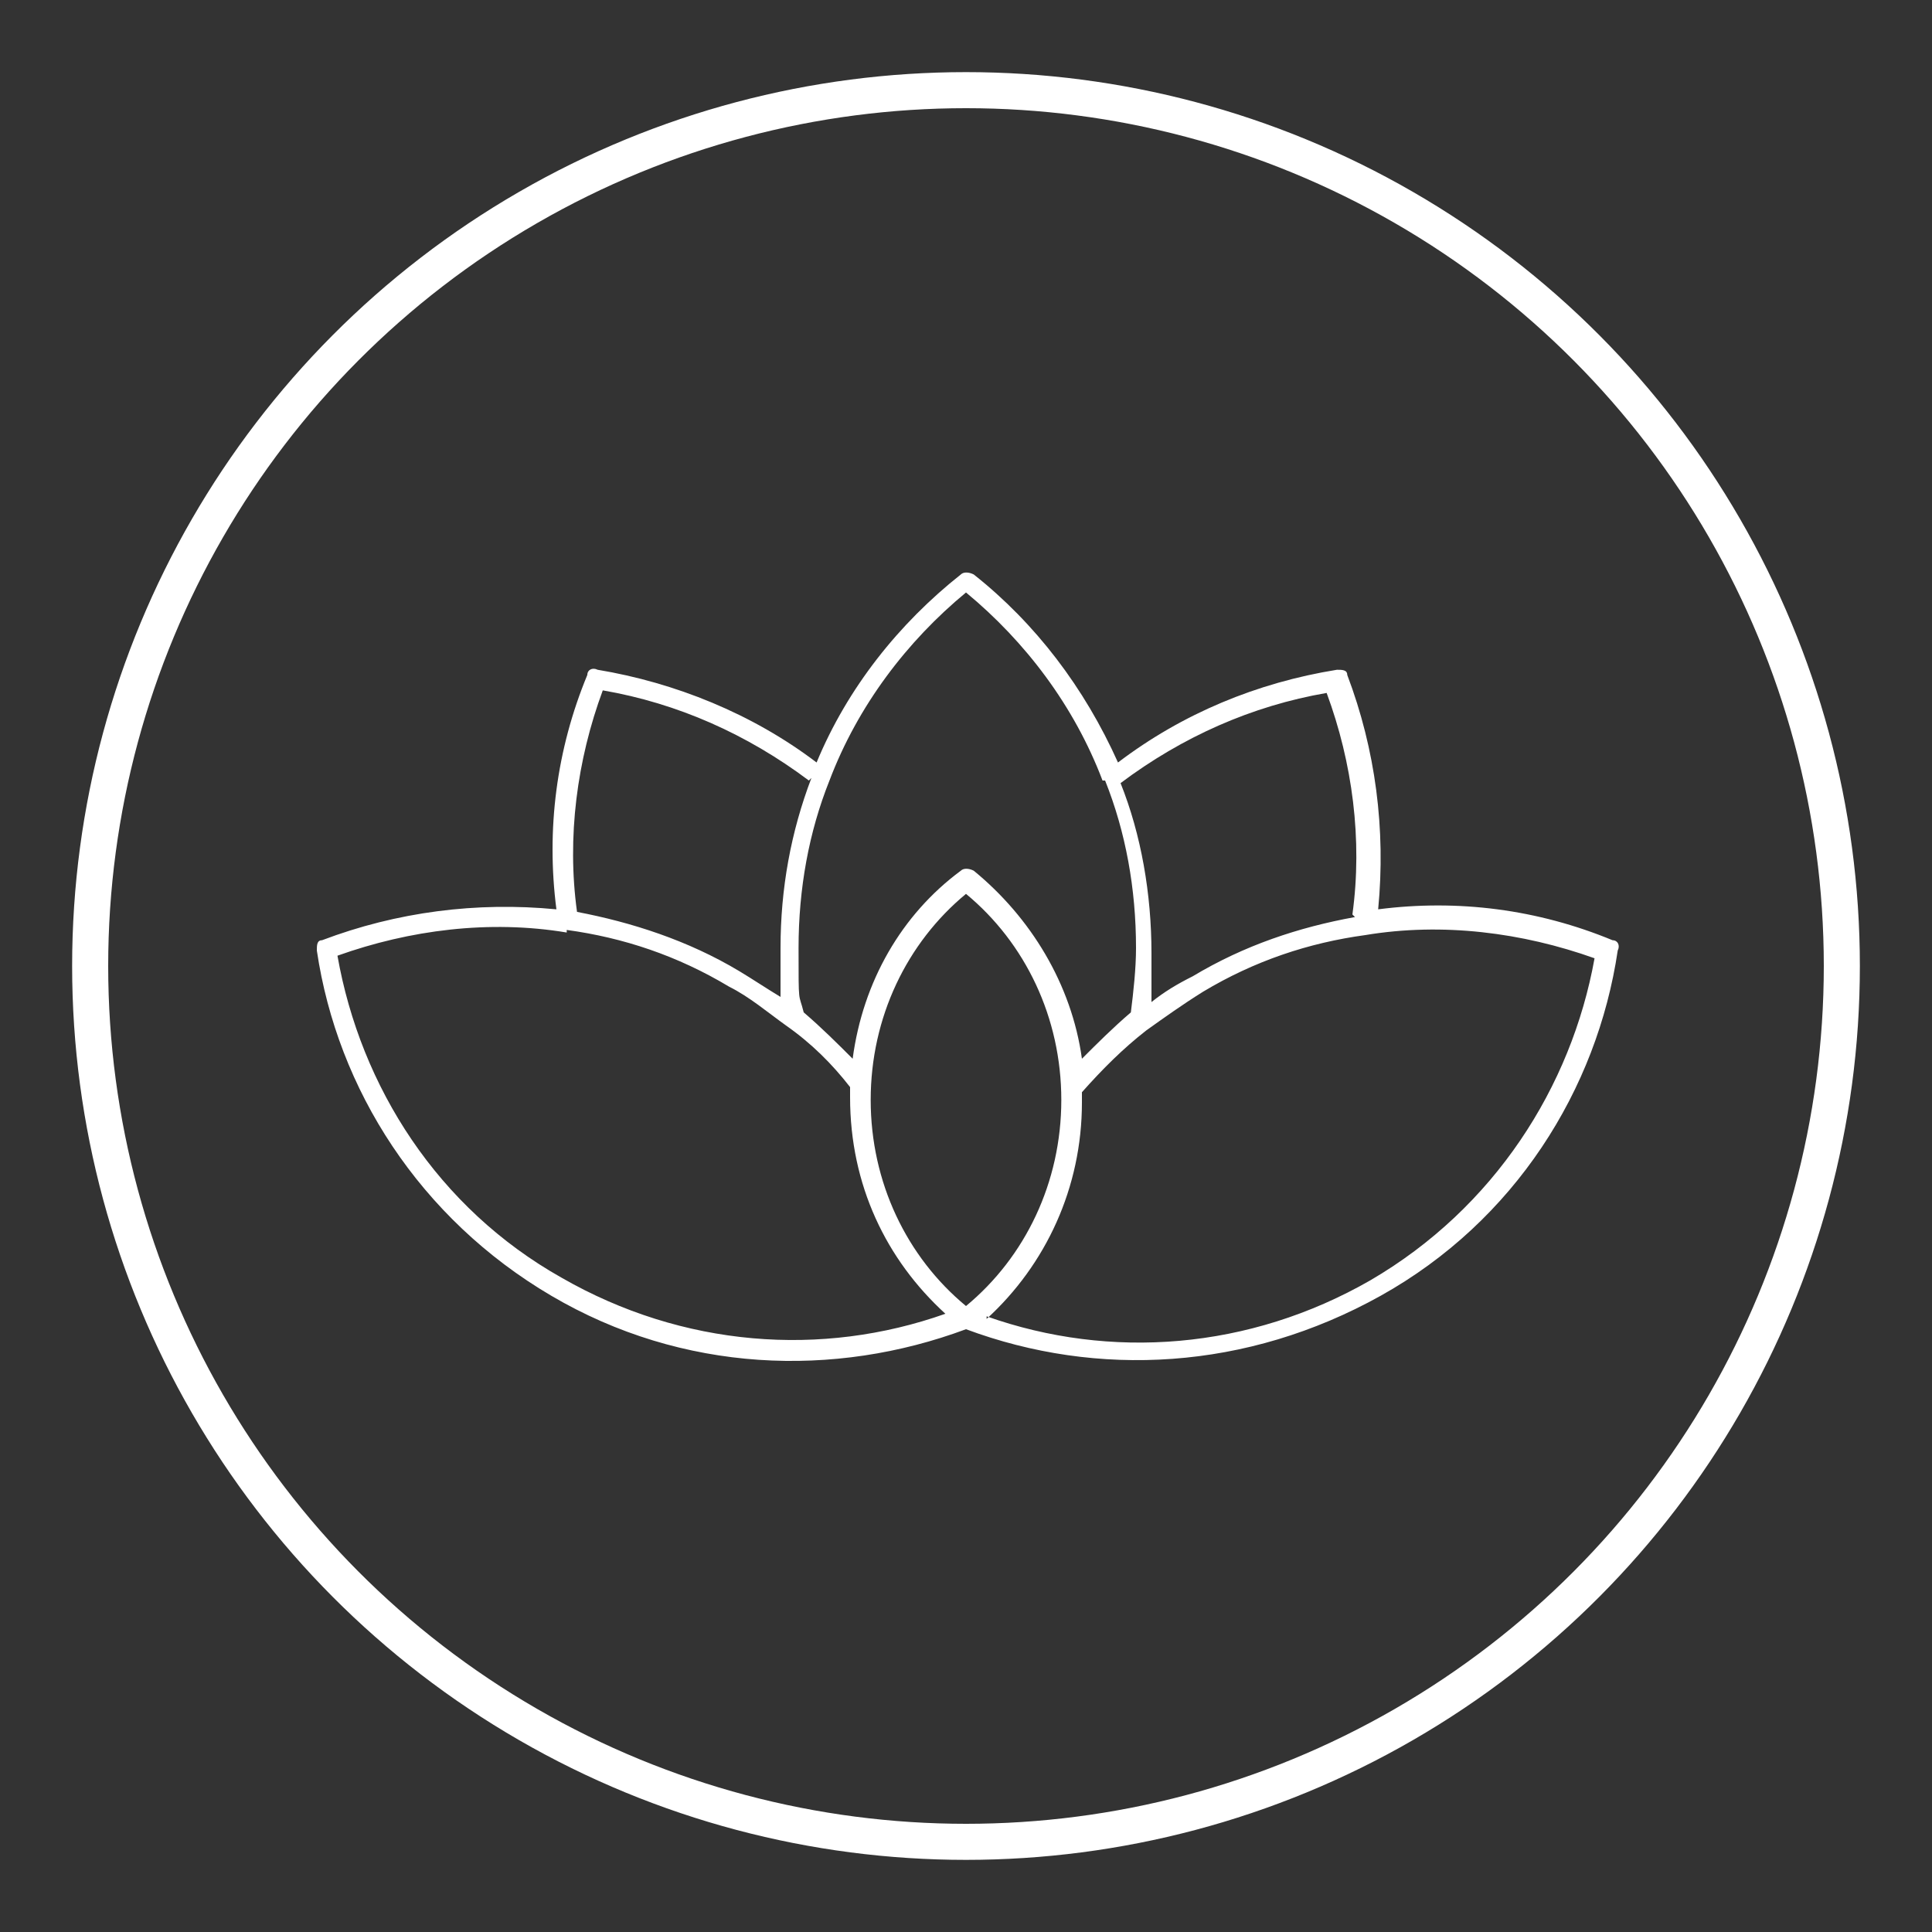
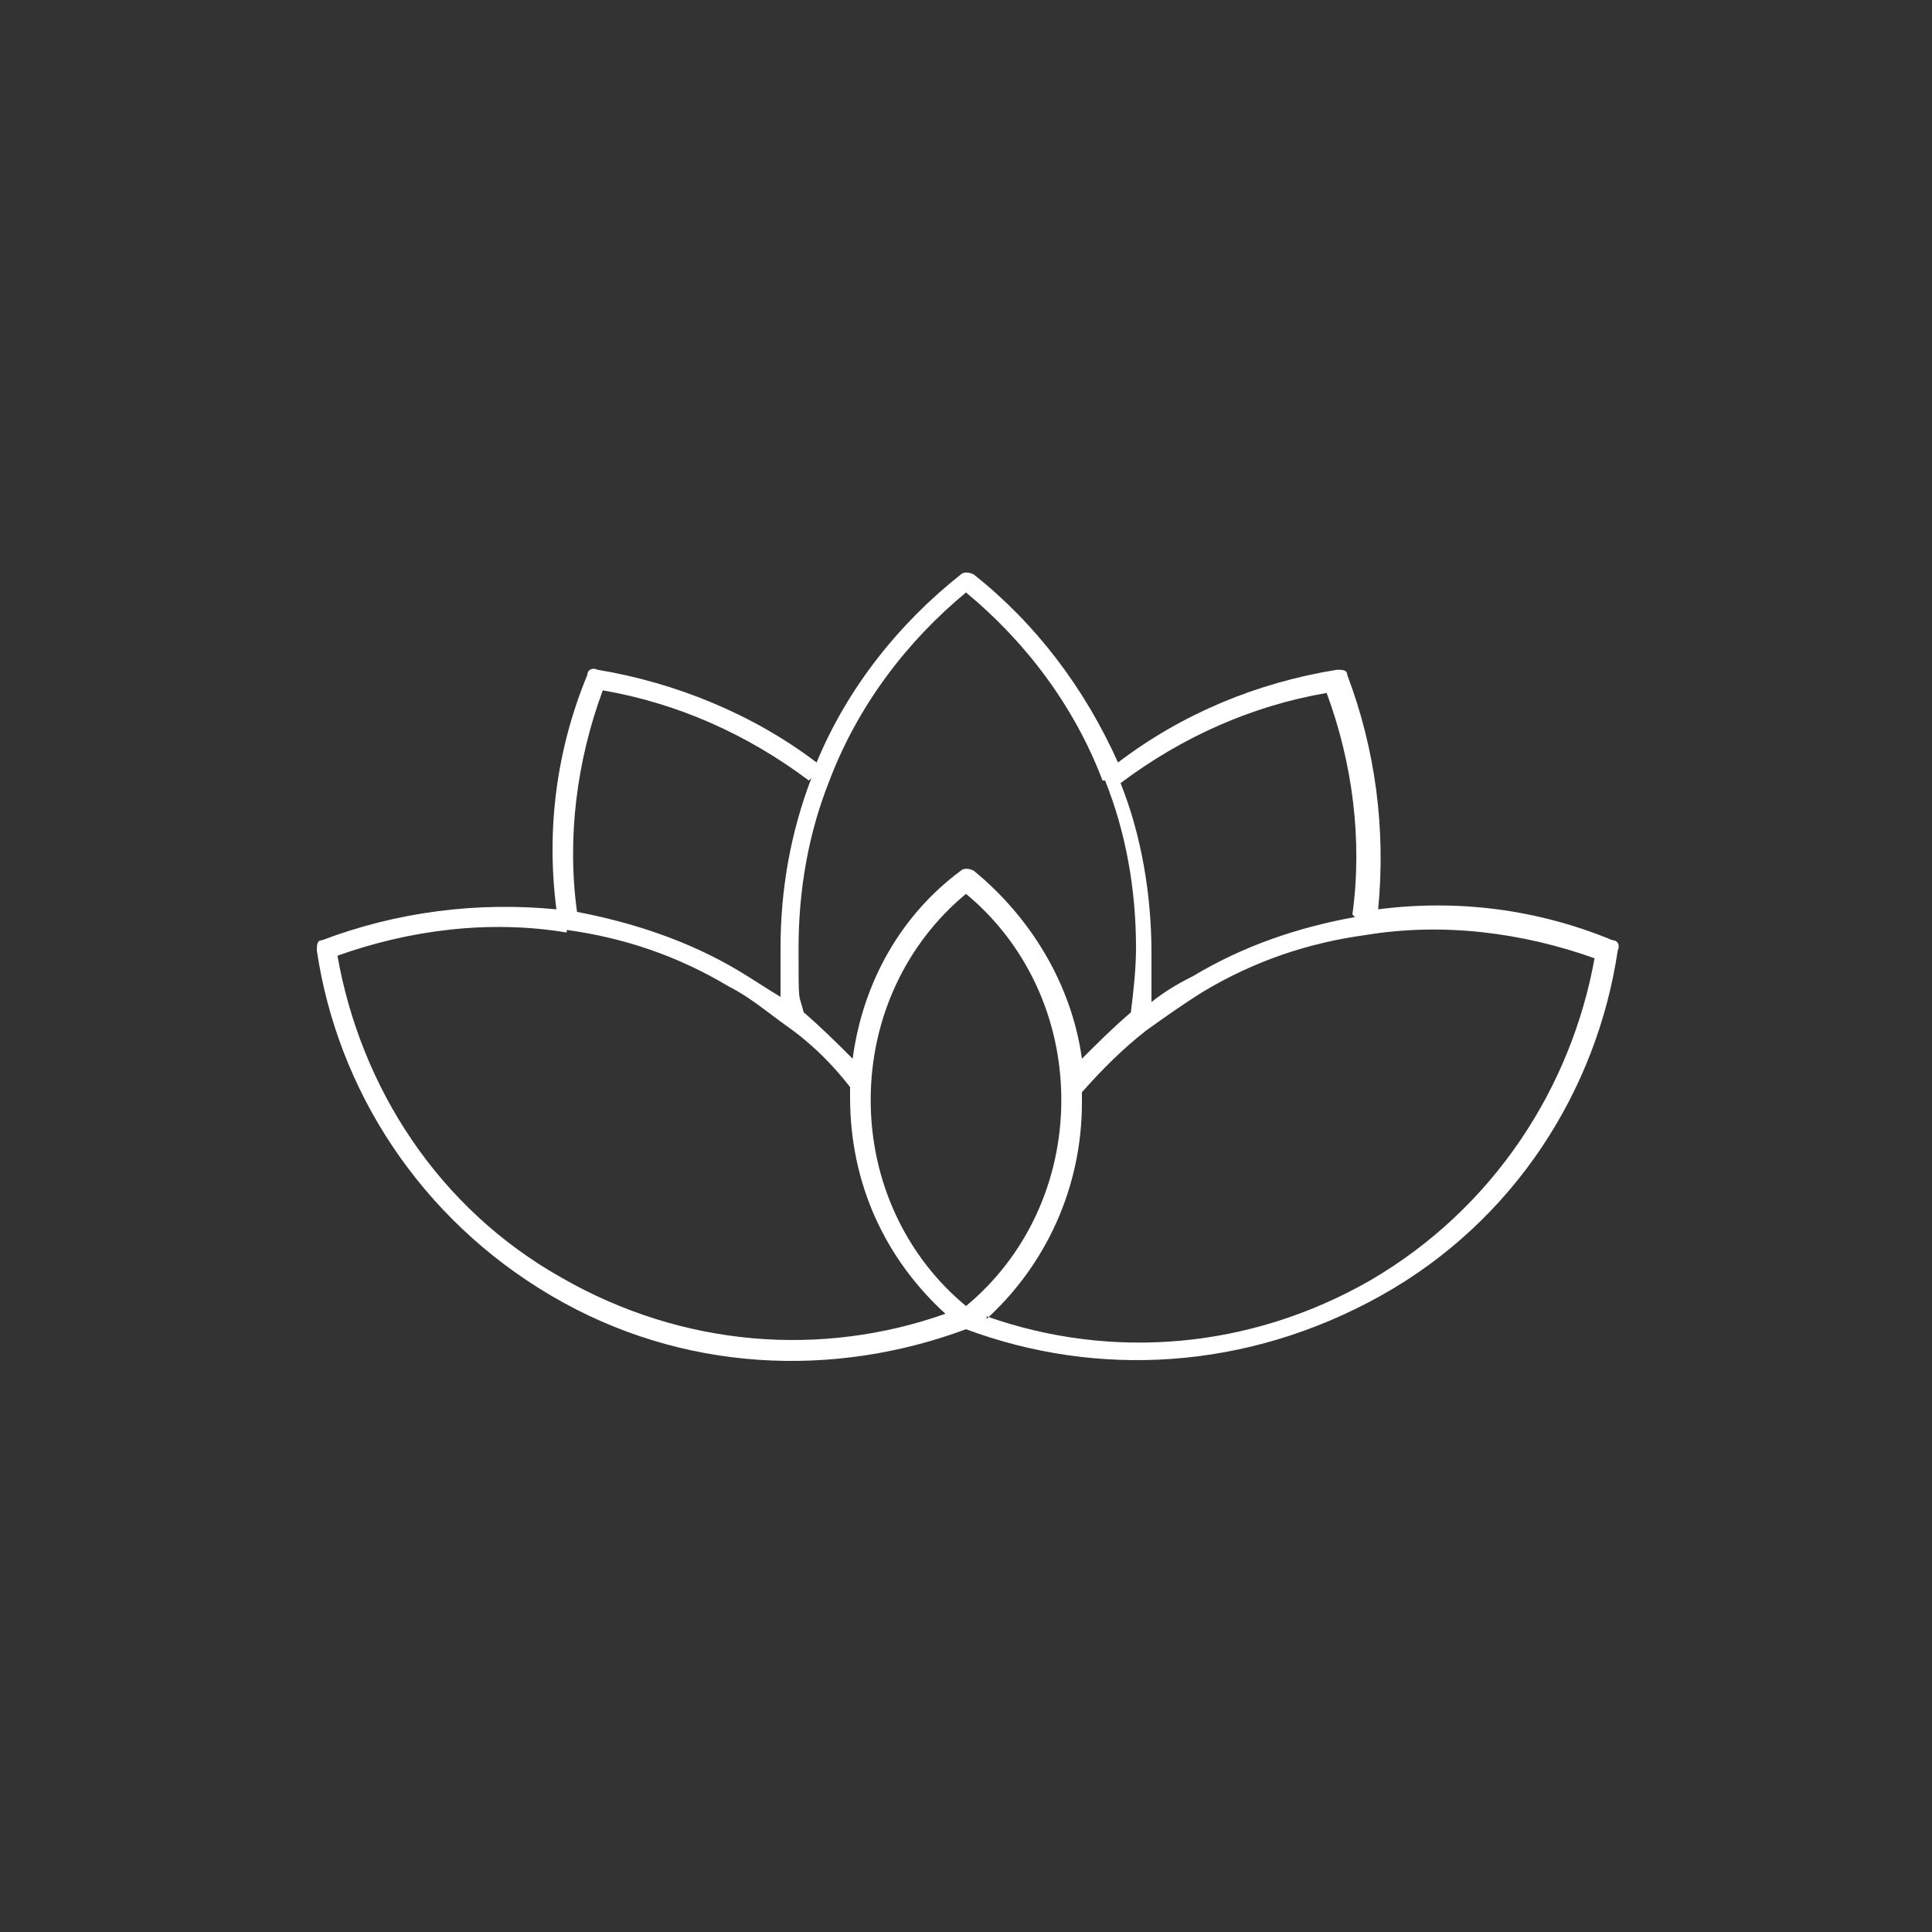
<svg xmlns="http://www.w3.org/2000/svg" id="Layer_1" version="1.1" viewBox="0 0 75 75">
  <rect x="0" y="0" width="75" height="75" fill="#333333" stroke="none" />
  <defs>
    <style> .st0 { fill: #fff; fill-rule: evenodd; } .st1 { fill: none; stroke: #fff; stroke-miterlimit: 10; stroke-width: 1.4px; } </style>
  </defs>
  <path class="st0" d="M37.5,51.6c-5.1,1.9-11,1.7-16.1-1.3-5.1-3-8.3-8-9.1-13.4,0-.2,0-.4.2-.4,2.9-1.1,6-1.5,9.1-1.2-.4-3.1,0-6.2,1.2-9.1,0-.2.2-.3.4-.2,3,.5,6,1.7,8.5,3.6,1.2-2.9,3.2-5.4,5.6-7.3.1-.1.3-.1.5,0,2.4,1.9,4.3,4.4,5.6,7.3,2.5-1.9,5.4-3.1,8.5-3.6.2,0,.4,0,.4.2,1.1,2.9,1.5,6,1.2,9.1,3.1-.4,6.2,0,9.1,1.2.2,0,.3.2.2.4-.8,5.4-4,10.5-9.2,13.4s-11,3.2-16.1,1.3h0ZM22,36.2c-3-.5-6.1-.1-8.9.9.9,5.1,3.9,9.8,8.7,12.5,4.7,2.7,10.1,3.1,14.9,1.4-2.3-2.1-3.7-5-3.7-8.4v-.4c-.7-.9-1.5-1.7-2.5-2.4-.7-.5-1.4-1.1-2.2-1.5-2-1.2-4.1-1.9-6.3-2.2h0ZM31.4,30.3c-2.4-1.8-5.1-3-8-3.5-1,2.7-1.4,5.7-1,8.6,2.1.4,4.3,1.1,6.3,2.3.5.3,1.1.7,1.6,1,0-.6,0-1.2,0-1.9,0-2.3.4-4.5,1.2-6.6ZM42.8,30.3c-1.1-2.9-3-5.4-5.3-7.3-2.3,1.9-4.2,4.4-5.3,7.3-.8,2-1.2,4.2-1.2,6.5s0,1.7.2,2.5c.7.6,1.3,1.2,1.9,1.8.4-3,1.9-5.6,4.2-7.3.1-.1.3-.1.5,0,2.2,1.8,3.8,4.4,4.2,7.3.6-.6,1.2-1.2,1.9-1.8.1-.8.2-1.7.2-2.5,0-2.3-.4-4.5-1.2-6.5ZM52.5,35.5c.4-2.9,0-5.9-1-8.6-2.9.5-5.6,1.7-8,3.5.8,2,1.2,4.3,1.2,6.6s0,1.2,0,1.9c.5-.4,1-.7,1.6-1,2-1.2,4.1-1.9,6.3-2.3ZM38.3,51.1c4.8,1.7,10.2,1.3,14.9-1.4,4.8-2.8,7.8-7.5,8.7-12.5-2.8-1-5.9-1.4-8.9-.9-2.2.3-4.3,1-6.3,2.2-.8.5-1.5,1-2.2,1.5-.9.7-1.7,1.5-2.5,2.4v.4c0,3.3-1.4,6.3-3.7,8.4h0ZM37.5,50.7c2.3-1.9,3.7-4.8,3.7-8s-1.4-6.1-3.7-8c-2.3,1.9-3.7,4.8-3.7,8s1.4,6.1,3.7,8Z" />
-   <circle class="st1" cx="37.5" cy="37.5" r="34" />
</svg>